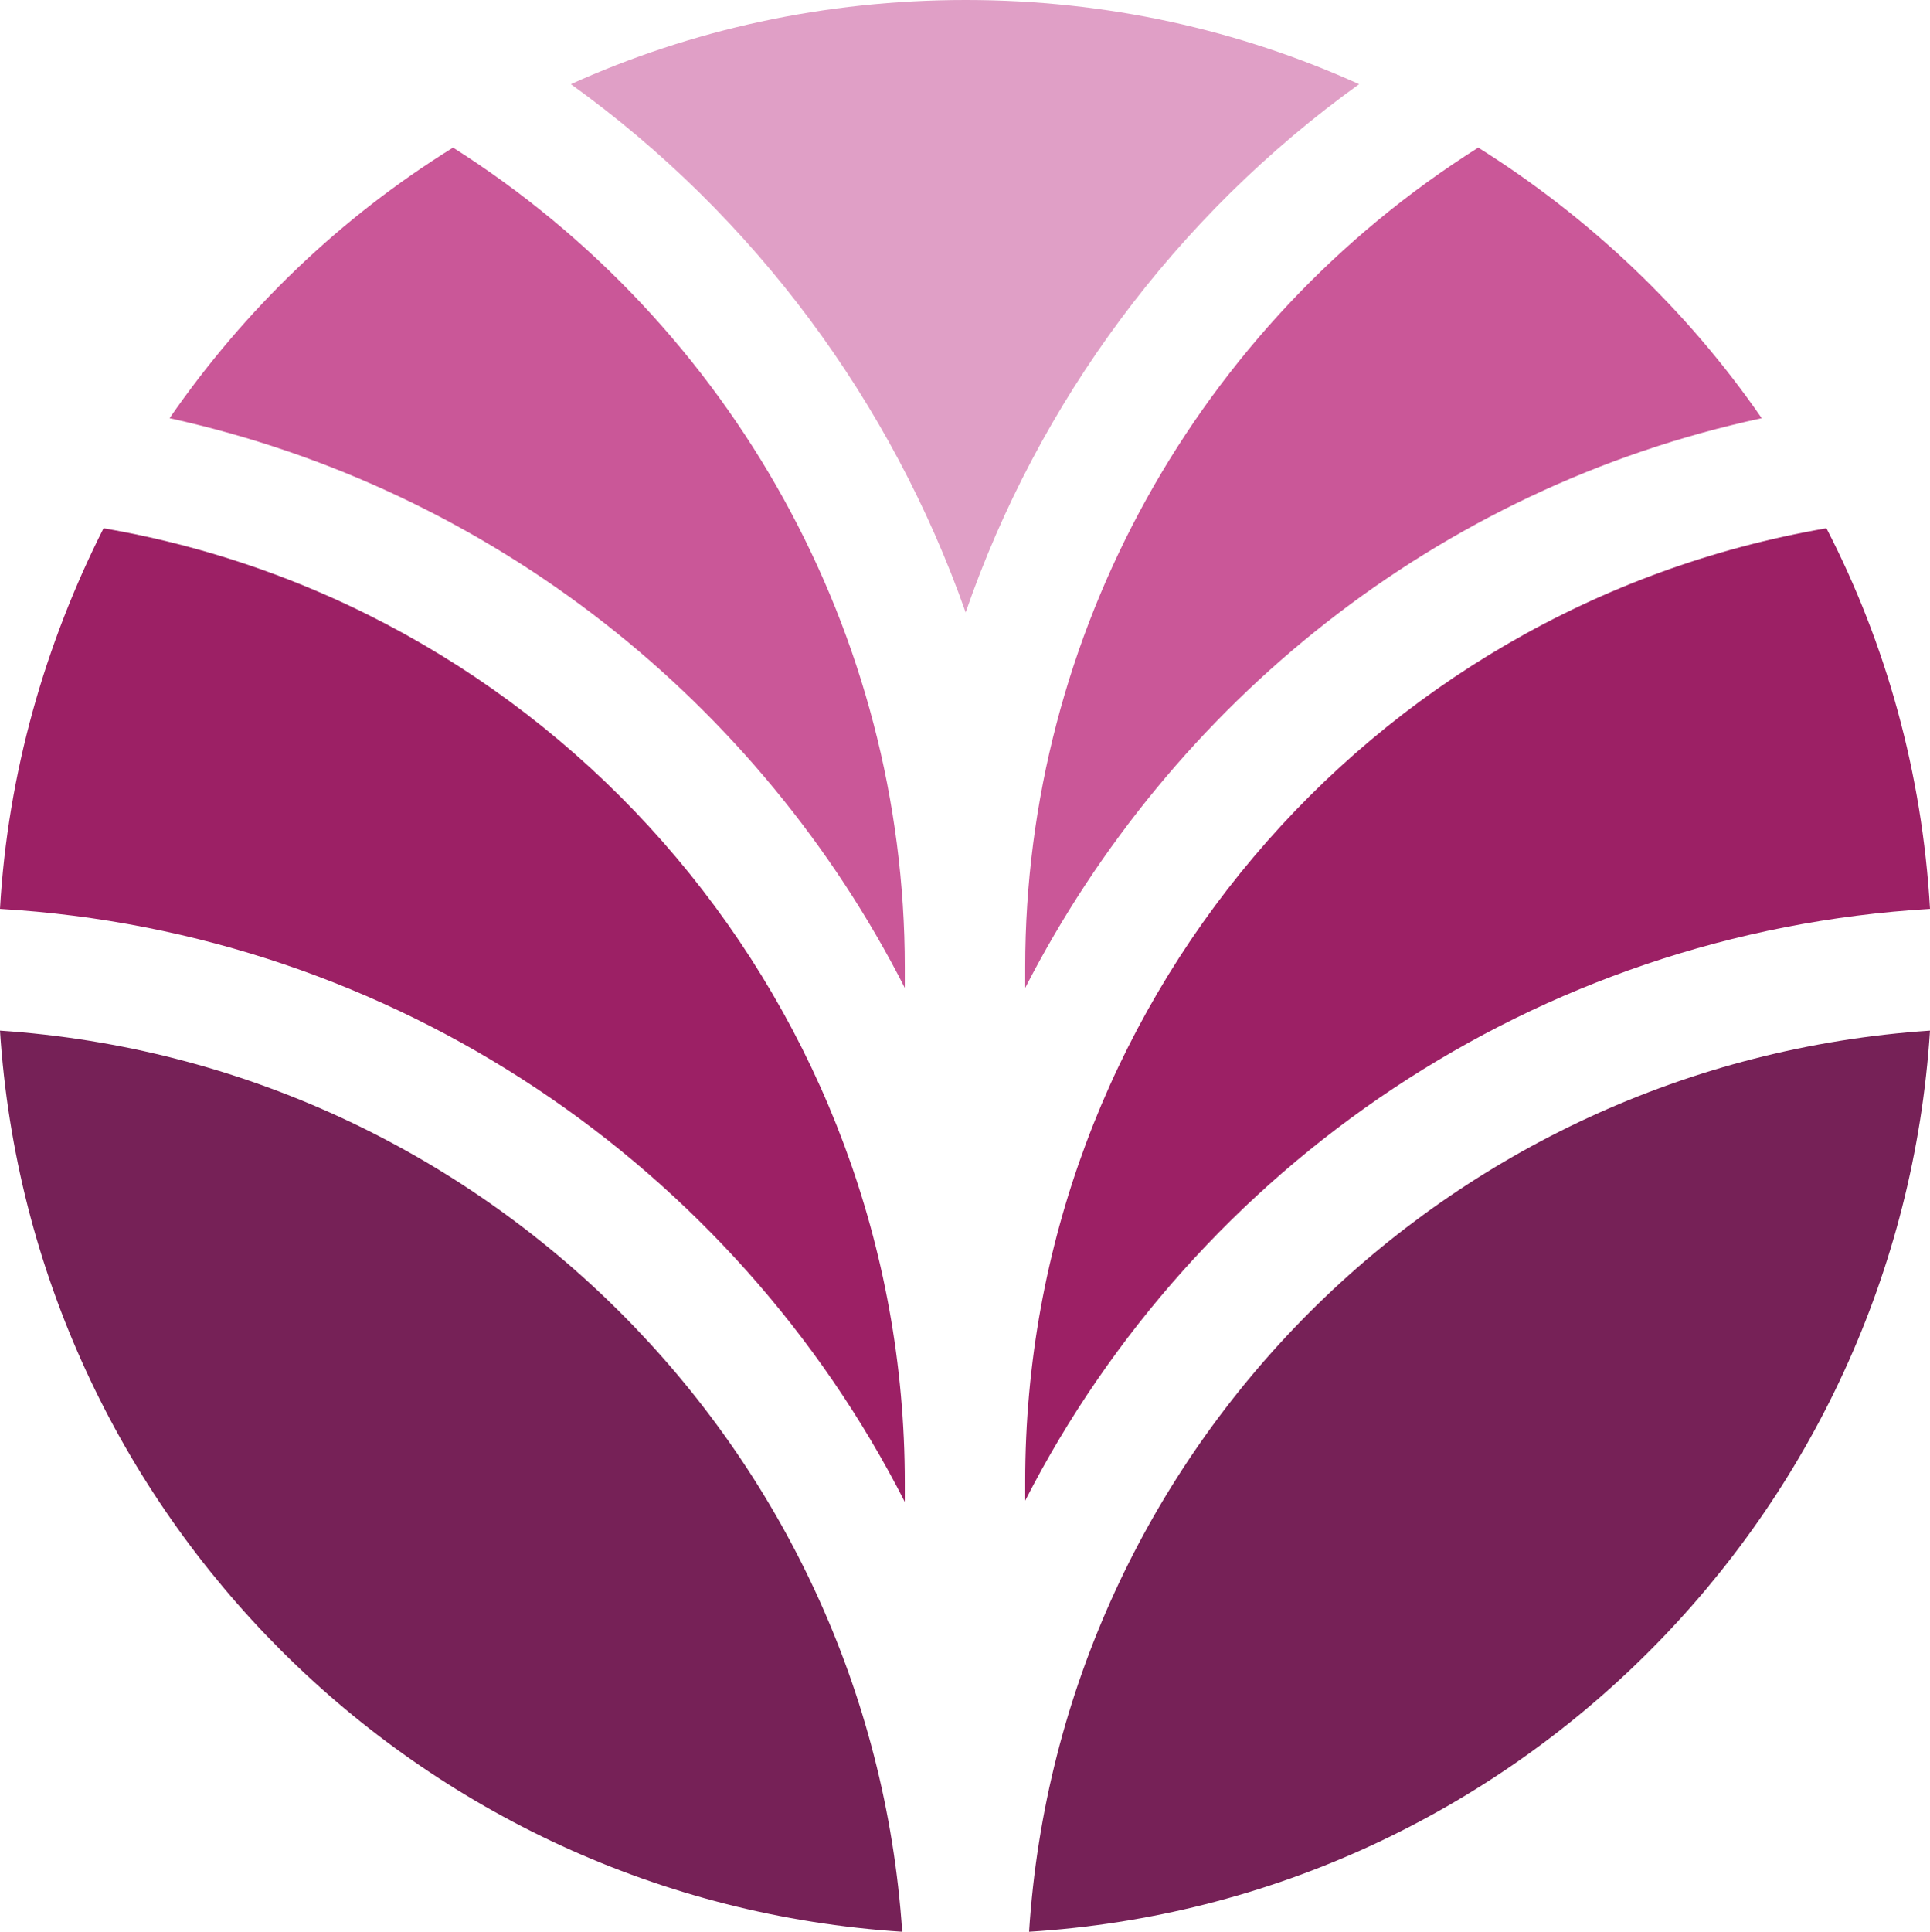
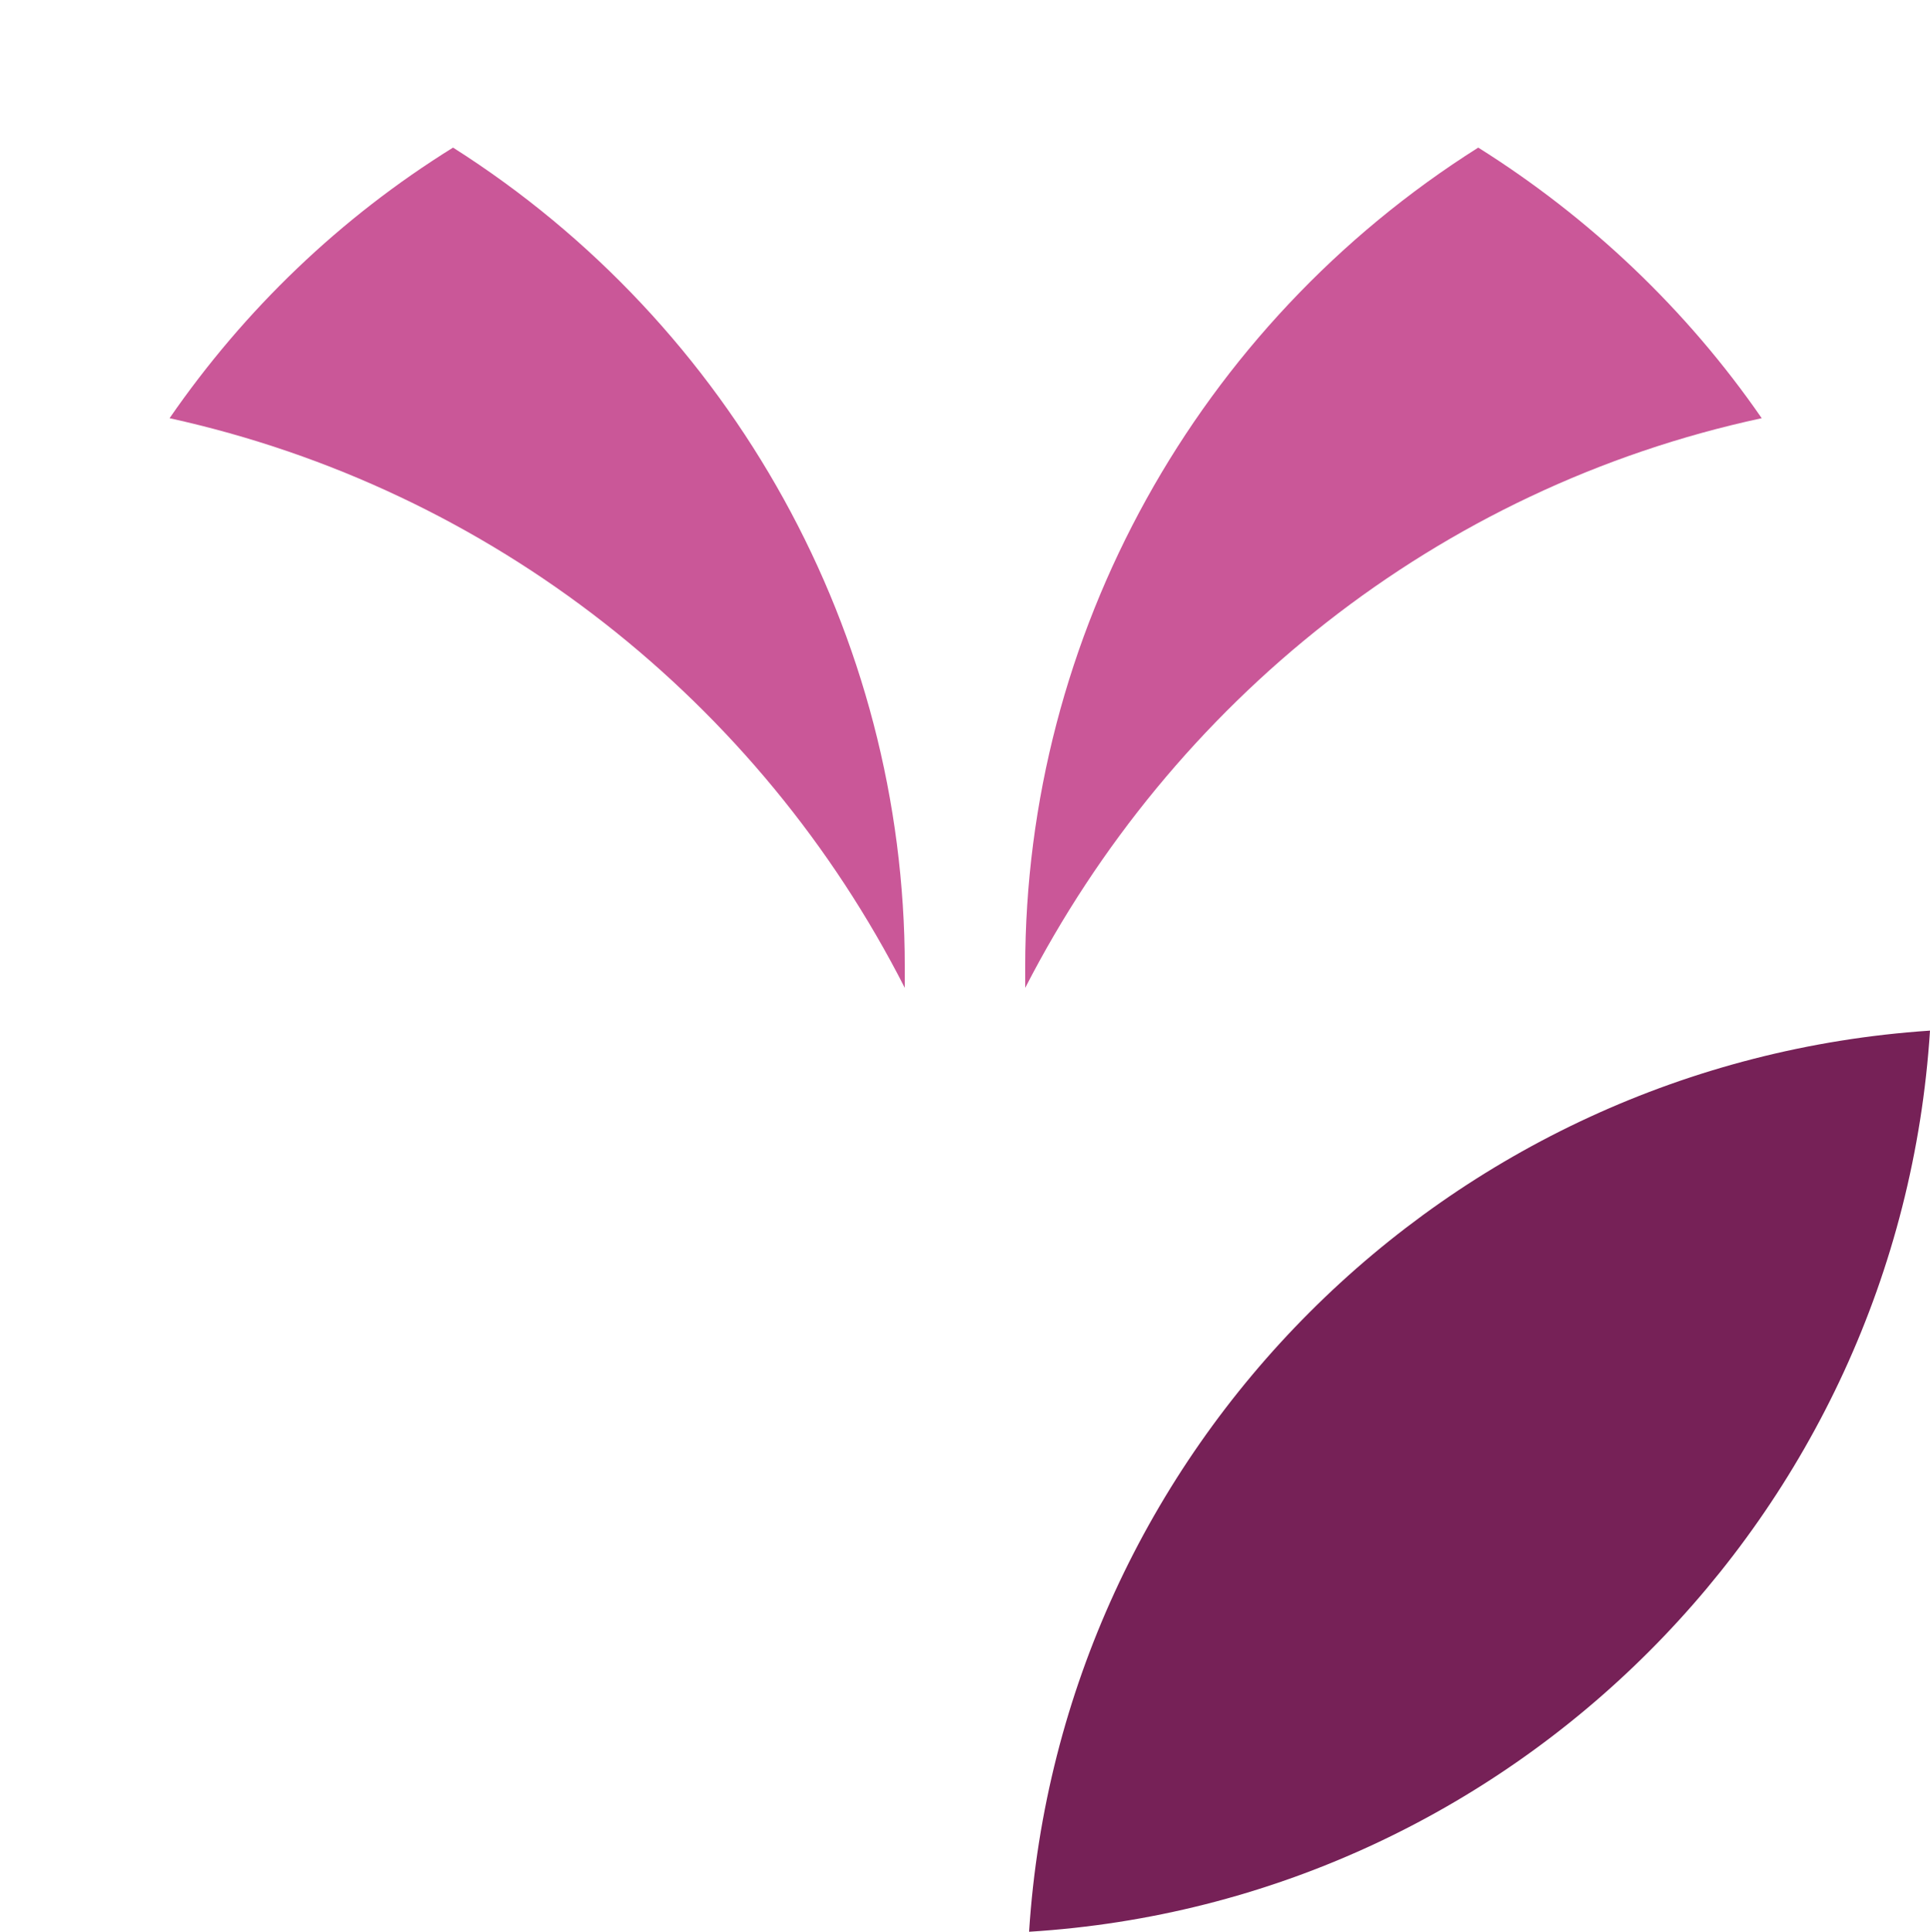
<svg xmlns="http://www.w3.org/2000/svg" version="1.1" x="0px" y="0px" viewBox="0 0 149.1 149.2" style="enable-background:new 0 0 149.1 149.2;" xml:space="preserve">
  <style type="text/css">
	.st0{clip-path:url(#SVGID_00000093177872610454717760000018362422618593150370_);}
	.st1{clip-path:url(#SVGID_00000093177872610454717760000018362422618593150370_);fill:#ECE9E7;}
	.st2{fill:#752157;}
	.st3{fill:none;stroke:#FFFFFF;stroke-width:0.75;stroke-miterlimit:10;}
	.st4{fill:#FFFFFF;}
	.st5{fill:#752157;stroke:#762157;stroke-width:2;stroke-miterlimit:10;}
	.st6{fill:none;stroke:#762157;stroke-width:2;stroke-miterlimit:10;}
	.st7{fill:none;stroke:#D6D2CB;stroke-miterlimit:10;}
	.st8{fill:#CC5599;}
	.st9{fill:#9D1D64;}
	.st10{fill:#E19FC9;}
	.st11{fill:#434142;}
	.st12{clip-path:url(#SVGID_00000011753414567044119680000005950496545003364273_);}
	.st13{fill:#EFECEA;}
	.st14{fill:none;stroke:#752157;stroke-width:2;stroke-miterlimit:10;}
	.st15{fill:#762157;}
	.st16{fill:#CA5798;}
	.st17{fill:#9C2065;}
	.st18{fill:#E09FC6;}
	.st19{fill:none;}
	.st20{fill:none;stroke:#EFECEA;stroke-width:2;stroke-miterlimit:10;}
	.st21{fill:none;stroke:#FFFFFF;stroke-width:3;stroke-miterlimit:10;}
	.st22{clip-path:url(#SVGID_00000147183416709678213180000016338635141046403728_);}
	.st23{clip-path:url(#SVGID_00000094590829948752593960000016143885572366980262_);}
	.st24{clip-path:url(#SVGID_00000068647688937674541460000009401972280263513227_);}
	.st25{clip-path:url(#SVGID_00000141455667172479250880000003838308558351477145_);}
	.st26{clip-path:url(#SVGID_00000108989420538995921940000012834107230720125883_);}
	.st27{opacity:0.45;clip-path:url(#SVGID_00000180326868102449595290000015869980778749652643_);}
	.st28{fill:#D3CEC7;}
	.st29{clip-path:url(#SVGID_00000088849818522104022010000017883770001608424366_);}
	.st30{clip-path:url(#SVGID_00000076578176686510900510000014875138151447623348_);}
	.st31{clip-path:url(#SVGID_00000106834943803632014650000013411052040199937974_);}
	.st32{clip-path:url(#SVGID_00000031914443066414244270000005016427686560688308_);}
	.st33{fill:#752157;stroke:#EFECEA;stroke-width:6;stroke-miterlimit:10;}
	.st34{fill:#752157;stroke:#752157;stroke-miterlimit:10;}
</style>
  <g id="Footer">
</g>
  <g id="Bottom_CTA">
</g>
  <g id="Grow_more_confident...">
    <g>
-       <path class="st15" d="M69.7,149.2C32.3,146.8,2.4,116.9,0,79.6C37.3,82.1,67.2,111.9,69.7,149.2z" />
      <path class="st16" d="M69.9,74.7v1.6c-11.2-22-31.8-38.5-56.8-44c5.8-8.4,13.2-15.5,21.9-20.9C56.6,25.1,69.9,49,69.9,74.7z" />
-       <path class="st17" d="M69.9,114.5v1.5C56.7,90.1,30.5,72,0,70.2c0.6-10.5,3.5-20.5,8-29.4C43.5,46.9,69.9,78,69.9,114.5z" />
-       <path class="st18" d="M74.6,47.3C68.9,31.1,58.3,16.7,44.1,6.5C53.4,2.3,63.7,0,74.6,0S95.7,2.3,105,6.5    C90.8,16.7,80.2,31.1,74.6,47.3z" />
      <path class="st15" d="M149.1,79.6c-2.4,37.4-32.3,67.3-69.6,69.6C81.9,111.9,111.7,82.1,149.1,79.6z" />
      <path class="st16" d="M114.2,11.4c8.6,5.4,16.1,12.5,21.9,20.9c-25.1,5.4-45.6,22-56.9,44v-1.6C79.2,49,92.5,25.1,114.2,11.4z" />
-       <path class="st17" d="M79.2,115.9v-1.5c0-36.5,26.4-67.5,61.9-73.6c4.6,8.9,7.4,18.9,8,29.4C118.6,72,92.4,90.1,79.2,115.9z" />
    </g>
  </g>
  <g id="FAQs">
</g>
  <g id="Carousel_04">
</g>
  <g id="Carousel_03">
</g>
  <g id="Carousel_02">
</g>
  <g id="Carousel_01">
</g>
  <g id="Our_Purpose">
</g>
  <g id="Hero">
</g>
  <g id="FPO_Brand_Video">
</g>
  <g id="Header">
</g>
  <g id="Guides">
</g>
</svg>